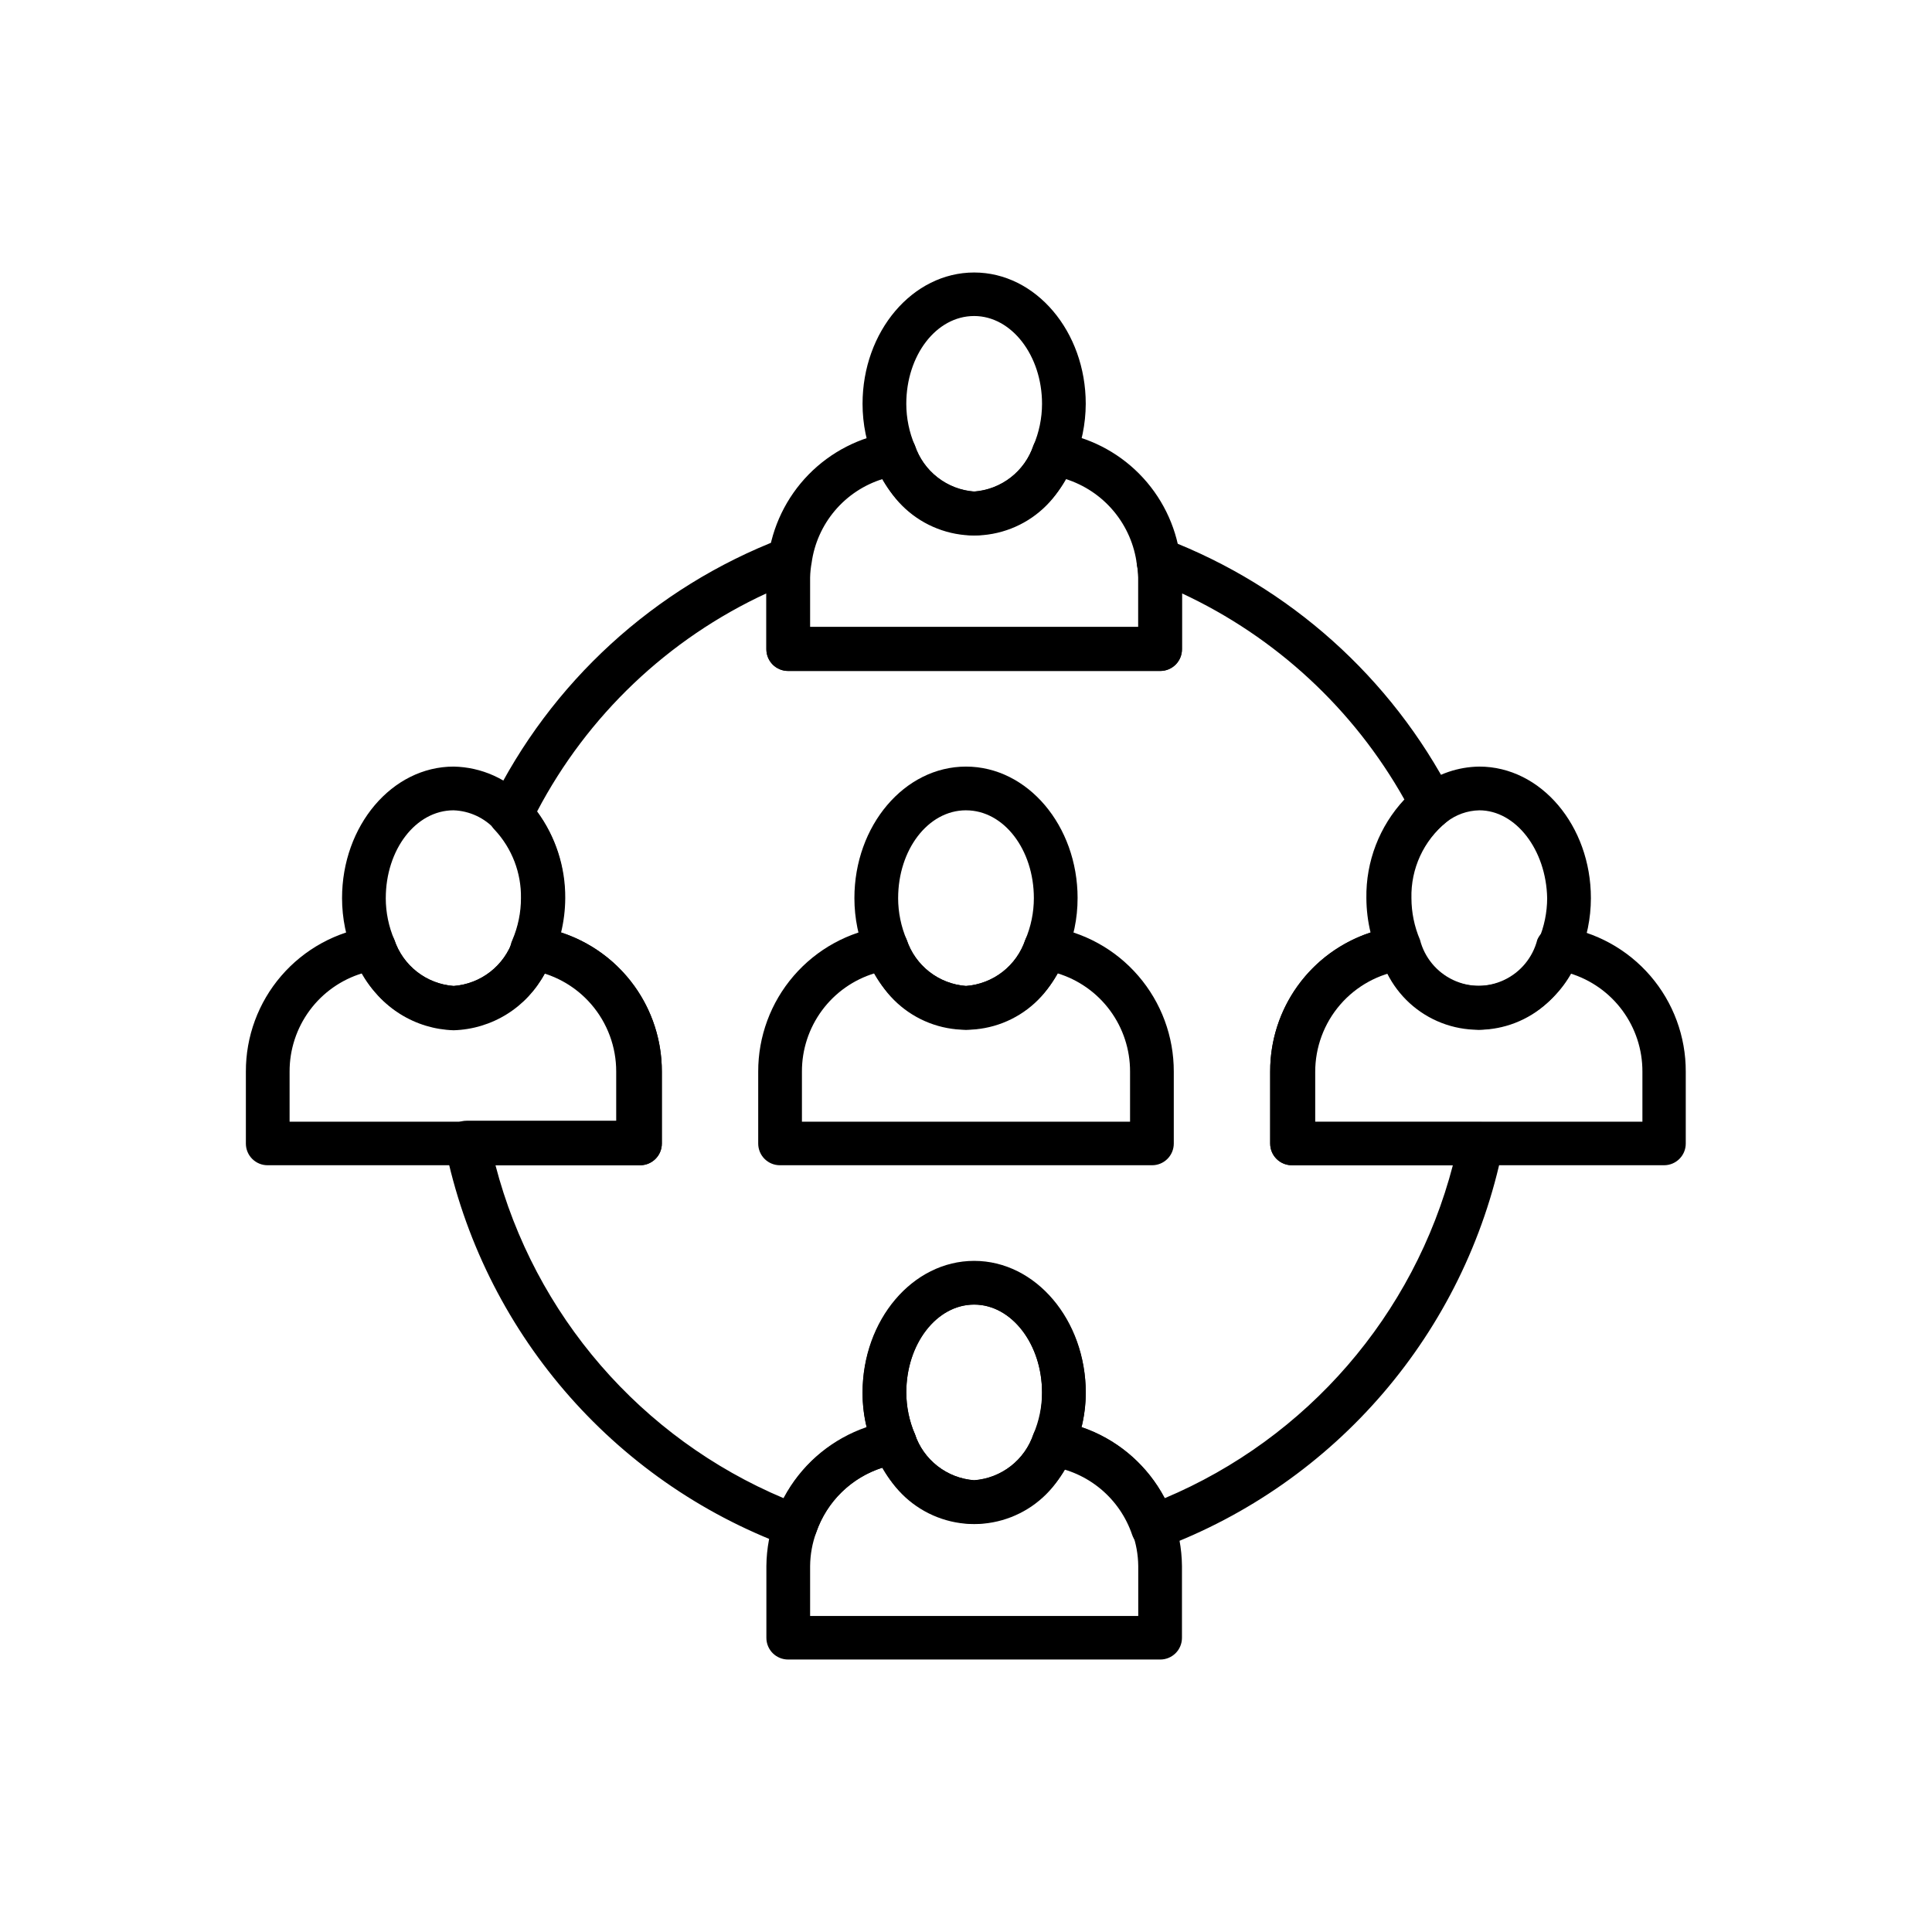
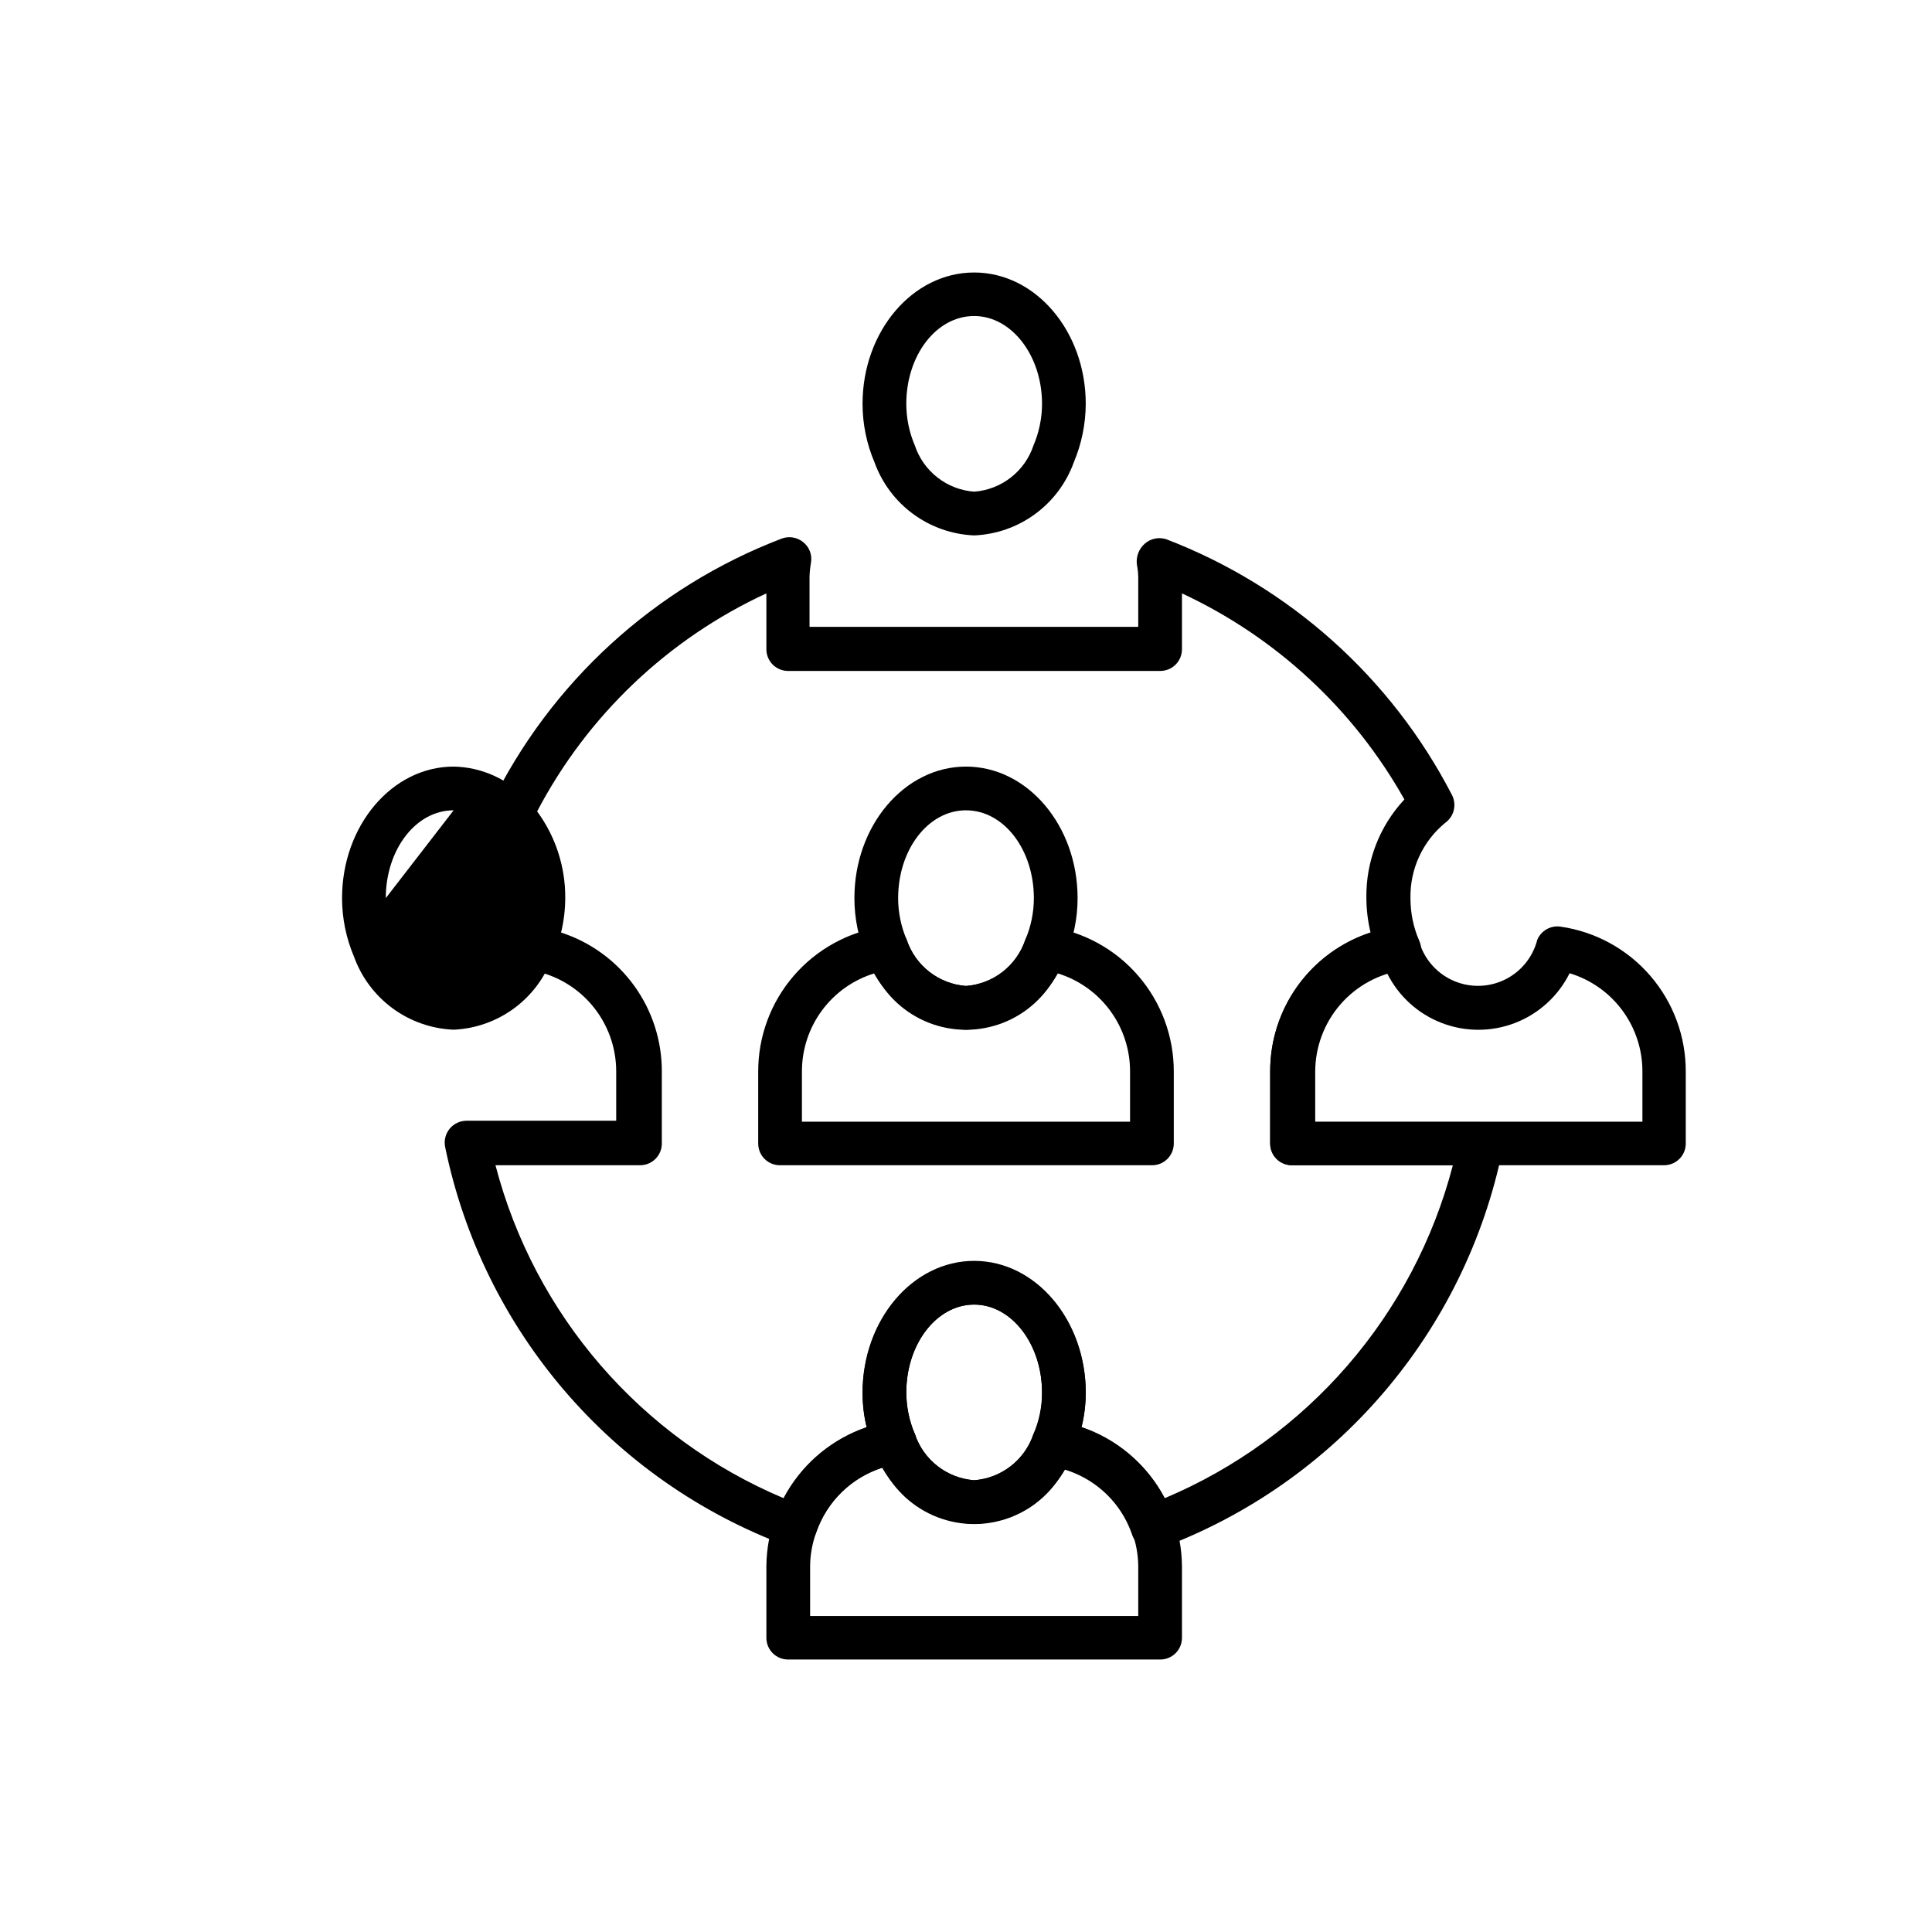
<svg xmlns="http://www.w3.org/2000/svg" fill="#000000" width="800px" height="800px" version="1.1" viewBox="144 144 512 512">
  <g>
    <path d="m354.66 554.06c-0.688-0.02-1.363-0.137-2.016-0.352-46.469-17.242-80.75-57.242-90.688-105.8-0.328-1.699 0.117-3.457 1.219-4.793 1.102-1.336 2.742-2.109 4.477-2.109h39.648v-12.996c0.02-6.559-2.332-12.898-6.617-17.863-4.285-4.961-10.219-8.207-16.707-9.141-1.77-0.25-3.316-1.312-4.184-2.875-0.762-1.59-0.762-3.441 0-5.035 1.488-3.488 2.262-7.242 2.269-11.035 0.117-6.719-2.375-13.219-6.953-18.137-1.738-1.762-2.164-4.434-1.059-6.648 15.828-32.434 43.379-57.641 77.082-70.535 1.926-0.73 4.09-0.387 5.691 0.906 1.621 1.27 2.43 3.309 2.117 5.34-0.234 1.281-0.371 2.578-0.402 3.879v13.25h87.109v-13.098c-0.016-1.133-0.133-2.262-0.355-3.375-0.277-2.102 0.516-4.203 2.117-5.594 1.551-1.34 3.688-1.777 5.644-1.156 32.695 12.535 59.645 36.652 75.723 67.762 1.324 2.539 0.598 5.664-1.715 7.356-6.039 4.922-9.461 12.363-9.27 20.152 0.008 3.793 0.777 7.543 2.266 11.031 0.762 1.594 0.762 3.445 0 5.039-0.863 1.559-2.414 2.625-4.18 2.871-6.488 0.938-12.422 4.184-16.711 9.145-4.285 4.961-6.633 11.305-6.617 17.859v13.25h43.984c1.738-0.016 3.391 0.766 4.484 2.117 1.195 1.387 1.645 3.262 1.207 5.039-9.934 48.559-44.215 88.555-90.684 105.8-1.469 0.543-3.098 0.473-4.512-0.203-1.414-0.672-2.496-1.891-2.996-3.375-1.602-4.727-4.477-8.922-8.309-12.121-3.832-3.199-8.469-5.281-13.406-6.016-1.766-0.262-3.309-1.328-4.18-2.887-0.867-1.559-0.961-3.434-0.254-5.074 1.57-3.676 2.344-7.641 2.269-11.637 0-12.797-8.062-23.277-17.984-23.277-9.926 0-17.984 10.48-17.984 23.277h-0.004c0.008 3.793 0.777 7.543 2.266 11.031 0.707 1.641 0.613 3.516-0.254 5.074-0.867 1.559-2.414 2.625-4.18 2.887-4.938 0.734-9.574 2.816-13.406 6.019-3.828 3.199-6.703 7.391-8.309 12.117-0.531 1.477-1.613 2.688-3.019 3.375-0.82 0.383-1.719 0.574-2.621 0.555zm75.57-31.941c9.652 3.137 17.688 9.941 22.371 18.945 37.828-15.918 66.082-48.551 76.426-88.27h-42.52c-1.551 0.043-3.051-0.547-4.16-1.625-1.109-1.082-1.734-2.566-1.734-4.117v-19.043c-0.043-8.172 2.512-16.148 7.289-22.773 4.781-6.629 11.543-11.566 19.312-14.105-0.723-2.988-1.094-6.047-1.109-9.121-0.152-9.691 3.457-19.062 10.074-26.148-13.441-23.93-34.059-43.031-58.945-54.613v14.812c0 1.535-0.609 3-1.699 4.082-1.09 1.078-2.562 1.676-4.094 1.664h-98.547c-1.531 0.012-3.004-0.586-4.094-1.664-1.086-1.082-1.699-2.547-1.699-4.082v-14.812c-26.062 12.047-47.422 32.363-60.758 57.789 4.894 6.652 7.512 14.711 7.457 22.973-0.016 3.074-0.387 6.133-1.109 9.121 7.785 2.519 14.57 7.453 19.367 14.082 4.801 6.629 7.367 14.609 7.336 22.797v19.043c0 1.531-0.613 3-1.703 4.078-1.086 1.078-2.559 1.68-4.094 1.664h-38.289c10.344 39.719 38.598 72.352 76.43 88.27 4.637-8.828 12.508-15.527 21.965-18.691-0.746-2.984-1.117-6.047-1.109-9.121 0-19.195 13.25-34.863 29.574-34.863 16.324 0 29.574 15.668 29.574 34.863-0.012 2.992-0.383 5.969-1.109 8.867z" />
-     <path d="m451.44 321.81h-98.547c-1.531 0.012-3.004-0.586-4.094-1.664-1.086-1.082-1.699-2.547-1.699-4.082v-19.043c0.02-1.688 0.172-3.371 0.453-5.039 1.062-8.375 4.828-16.18 10.73-22.219 5.902-6.035 13.617-9.98 21.969-11.234 2.621-0.41 5.18 1.027 6.195 3.477 1.121 3.363 3.215 6.32 6.012 8.496 2.797 2.18 6.172 3.484 9.707 3.746 3.535-0.262 6.914-1.566 9.711-3.746 2.797-2.176 4.887-5.133 6.008-8.496 1.031-2.438 3.582-3.867 6.199-3.477 8.266 1.219 15.914 5.082 21.801 11.012 5.887 5.934 9.691 13.613 10.844 21.887 0.297 1.836 0.469 3.688 0.504 5.543v19.043c0.016 1.543-0.59 3.023-1.68 4.113-1.09 1.09-2.574 1.695-4.113 1.684zm-92.75-11.539h86.957v-13.25c-0.016-1.133-0.133-2.262-0.355-3.375-0.641-5.207-2.766-10.117-6.125-14.148-3.359-4.031-7.809-7.008-12.816-8.574-2.996 6.031-8.141 10.727-14.422 13.16-6.277 2.438-13.242 2.438-19.523 0-6.281-2.434-11.422-7.129-14.422-13.16-4.938 1.52-9.34 4.414-12.688 8.352-3.348 3.938-5.5 8.75-6.203 13.867-0.238 1.281-0.371 2.578-0.402 3.879z" />
    <path d="m402.16 285.89c-5.824-0.242-11.441-2.211-16.145-5.656-4.699-3.445-8.27-8.211-10.254-13.691-2.094-4.906-3.172-10.184-3.176-15.516 0-19.195 13.25-34.812 29.574-34.812 16.324 0 29.574 15.617 29.574 34.812-0.02 5.328-1.102 10.605-3.172 15.516-1.984 5.481-5.555 10.246-10.258 13.691-4.699 3.445-10.32 5.414-16.145 5.656zm0-58.141c-10.078 0-17.984 10.48-17.984 23.277 0.008 3.793 0.777 7.543 2.266 11.031 1.121 3.363 3.215 6.32 6.012 8.496 2.797 2.18 6.172 3.484 9.707 3.746 3.535-0.262 6.914-1.566 9.711-3.746 2.797-2.176 4.887-5.133 6.008-8.496 1.488-3.488 2.262-7.238 2.269-11.031 0-12.797-8.062-23.277-17.988-23.277z" />
    <path d="m451.44 583.79h-98.547c-1.531 0.012-3.004-0.586-4.094-1.664-1.086-1.078-1.699-2.547-1.699-4.082v-19.043c0.09-9.293 3.469-18.254 9.535-25.289 6.07-7.039 14.438-11.699 23.617-13.152 2.621-0.41 5.18 1.027 6.195 3.477 1.121 3.363 3.215 6.32 6.012 8.496 2.797 2.18 6.172 3.484 9.707 3.746 3.535-0.262 6.914-1.566 9.711-3.746 2.797-2.176 4.887-5.133 6.008-8.496 1.016-2.449 3.578-3.887 6.199-3.477 9.176 1.453 17.543 6.113 23.613 13.152 6.07 7.035 9.449 15.996 9.535 25.289v19.043c0 1.535-0.609 3.004-1.699 4.082s-2.562 1.676-4.094 1.664zm-92.75-11.539h86.957v-13.25c-0.031-3.023-0.578-6.023-1.613-8.867-2.828-8.223-9.391-14.617-17.684-17.23-2.996 6.031-8.141 10.727-14.422 13.16-6.277 2.438-13.242 2.438-19.523 0-6.281-2.434-11.422-7.129-14.422-13.16-8.293 2.613-14.855 9.008-17.684 17.23-1.035 2.844-1.578 5.844-1.609 8.867z" />
    <path d="m402.16 547.87c-5.824-0.234-11.445-2.203-16.148-5.648s-8.273-8.215-10.25-13.699c-2.094-4.906-3.172-10.184-3.176-15.516 0-19.195 13.25-34.863 29.574-34.863 16.324 0 29.574 15.668 29.574 34.863-0.02 5.332-1.102 10.605-3.172 15.516-1.984 5.481-5.555 10.246-10.258 13.691-4.699 3.445-10.32 5.414-16.145 5.656zm0-58.141c-10.078 0-17.984 10.48-17.984 23.277 0.008 3.793 0.777 7.543 2.266 11.031 1.121 3.363 3.215 6.32 6.012 8.496 2.797 2.18 6.172 3.484 9.707 3.746 3.535-0.262 6.914-1.566 9.711-3.746 2.797-2.176 4.887-5.133 6.008-8.496 1.488-3.488 2.262-7.238 2.269-11.031 0-12.797-8.062-23.277-17.988-23.277z" />
-     <path d="m313.5 452.8h-98.547c-1.531 0.016-3.004-0.586-4.094-1.664-1.09-1.078-1.699-2.547-1.699-4.078v-19.043c-0.035-9.328 3.297-18.355 9.391-25.418 6.09-7.062 14.527-11.688 23.758-13.023 2.617-0.395 5.168 1.039 6.199 3.477 1.121 3.363 3.211 6.316 6.008 8.496 2.797 2.18 6.176 3.481 9.711 3.746 3.535-0.266 6.91-1.566 9.707-3.746 2.797-2.18 4.891-5.133 6.012-8.496 1.016-2.453 3.574-3.887 6.195-3.477 9.246 1.324 17.703 5.941 23.812 13.004s9.461 16.098 9.441 25.438v19.043c0 1.551-0.625 3.035-1.738 4.117-1.109 1.078-2.609 1.668-4.156 1.625zm-92.754-11.535h86.957v-13.25c0.023-5.848-1.844-11.547-5.32-16.25-3.477-4.703-8.375-8.156-13.973-9.848-2.332 4.438-5.797 8.172-10.047 10.828s-9.129 4.137-14.137 4.285c-5.012-0.145-9.891-1.621-14.141-4.277-4.254-2.656-7.719-6.398-10.043-10.836-5.598 1.691-10.5 5.144-13.977 9.848s-5.344 10.402-5.32 16.25z" />
-     <path d="m264.22 416.88c-5.824-0.234-11.449-2.199-16.152-5.644-4.699-3.449-8.27-8.219-10.25-13.699-2.09-4.906-3.168-10.184-3.172-15.52 0-19.195 13.25-34.863 29.574-34.863 7.359 0.137 14.344 3.266 19.344 8.664 6.613 7.109 10.223 16.496 10.078 26.199-0.02 5.336-1.117 10.617-3.223 15.52-1.957 5.461-5.492 10.215-10.156 13.66-4.664 3.445-10.25 5.426-16.043 5.684zm0-58.141c-10.078 0-17.984 10.48-17.984 23.277h-0.004c0.004 3.793 0.777 7.547 2.269 11.035 1.121 3.363 3.211 6.316 6.008 8.496 2.797 2.18 6.176 3.481 9.711 3.746 3.535-0.266 6.91-1.566 9.707-3.746 2.797-2.18 4.891-5.133 6.012-8.496 1.488-3.488 2.258-7.242 2.266-11.035 0.117-6.719-2.375-13.219-6.953-18.137-2.832-3.129-6.812-4.981-11.031-5.137z" />
+     <path d="m264.22 416.88c-5.824-0.234-11.449-2.199-16.152-5.644-4.699-3.449-8.27-8.219-10.25-13.699-2.09-4.906-3.168-10.184-3.172-15.52 0-19.195 13.25-34.863 29.574-34.863 7.359 0.137 14.344 3.266 19.344 8.664 6.613 7.109 10.223 16.496 10.078 26.199-0.02 5.336-1.117 10.617-3.223 15.52-1.957 5.461-5.492 10.215-10.156 13.66-4.664 3.445-10.25 5.426-16.043 5.684zm0-58.141c-10.078 0-17.984 10.48-17.984 23.277h-0.004z" />
    <path d="m585.05 452.8h-98.543c-1.551 0.043-3.051-0.547-4.16-1.625-1.109-1.082-1.734-2.566-1.734-4.117v-19.043c-0.027-9.324 3.312-18.348 9.402-25.406 6.09-7.062 14.52-11.691 23.746-13.035 2.621-0.41 5.184 1.023 6.199 3.477 1.195 4.688 4.426 8.602 8.805 10.664 4.379 2.062 9.449 2.062 13.828 0s7.606-5.977 8.805-10.664c1.027-2.438 3.578-3.871 6.195-3.477 9.23 1.336 17.668 5.961 23.762 13.023 6.09 7.062 9.426 16.09 9.391 25.418v19.043c0 3.152-2.543 5.715-5.695 5.742zm-92.75-11.535h86.957v-13.25c0.023-5.848-1.844-11.547-5.32-16.25-3.477-4.703-8.379-8.156-13.977-9.848-2.996 6.031-8.141 10.727-14.422 13.16-6.277 2.434-13.242 2.434-19.523 0-6.277-2.434-11.422-7.129-14.418-13.16-5.598 1.691-10.5 5.144-13.977 9.848-3.477 4.703-5.344 10.402-5.32 16.25z" />
-     <path d="m536.03 416.88c-5.82-0.23-11.438-2.195-16.133-5.644-4.695-3.445-8.254-8.219-10.215-13.699-2.109-4.902-3.207-10.184-3.227-15.52-0.254-11.5 4.938-22.445 14.008-29.523 4.484-3.398 9.938-5.269 15.566-5.34 16.324 0 29.574 15.668 29.574 34.863-0.004 5.336-1.082 10.613-3.176 15.52-1.977 5.481-5.547 10.25-10.25 13.699-4.699 3.445-10.324 5.41-16.148 5.644zm0-58.141v0.004c-3.168 0.062-6.227 1.16-8.715 3.121-6.043 4.922-9.465 12.363-9.27 20.152 0.008 3.793 0.777 7.547 2.266 11.035 1.195 4.688 4.426 8.602 8.805 10.664 4.379 2.062 9.449 2.062 13.828 0s7.609-5.977 8.805-10.664c1.488-3.488 2.258-7.242 2.266-11.035-0.25-12.797-8.312-23.273-17.984-23.273z" />
    <path d="m449.27 452.8h-98.543c-1.531 0.016-3.008-0.586-4.094-1.664-1.09-1.078-1.699-2.547-1.699-4.078v-19.043c-0.027-9.324 3.312-18.348 9.402-25.406 6.09-7.062 14.52-11.691 23.746-13.035 2.617-0.395 5.168 1.039 6.199 3.477 1.121 3.363 3.211 6.316 6.008 8.496 2.797 2.18 6.176 3.481 9.711 3.746 3.535-0.266 6.91-1.566 9.707-3.746 2.797-2.18 4.887-5.133 6.012-8.496 1.027-2.438 3.578-3.871 6.195-3.477 9.227 1.344 17.66 5.973 23.746 13.035 6.09 7.059 9.43 16.082 9.406 25.406v19.043c0 1.531-0.613 3-1.703 4.078-1.086 1.078-2.559 1.68-4.094 1.664zm-92.75-11.535h86.957v-13.25c0.023-5.848-1.844-11.547-5.32-16.25s-8.379-8.156-13.977-9.848c-2.996 6.031-8.141 10.727-14.418 13.16-6.281 2.434-13.246 2.434-19.523 0-6.281-2.434-11.426-7.129-14.422-13.16-5.598 1.691-10.5 5.144-13.977 9.848-3.477 4.703-5.344 10.402-5.32 16.25z" />
    <path d="m400 416.88c-5.824-0.242-11.445-2.211-16.145-5.652-4.703-3.445-8.273-8.211-10.258-13.691-2.09-4.906-3.172-10.184-3.172-15.52 0-19.195 13.25-34.863 29.574-34.863s29.574 15.668 29.574 34.863h-0.004c0.012 5.34-1.086 10.625-3.223 15.52-1.957 5.484-5.516 10.262-10.211 13.711-4.695 3.445-10.316 5.41-16.137 5.633zm0-58.141c-10.078 0-17.984 10.48-17.984 23.277h-0.004c0.008 3.793 0.781 7.547 2.269 11.035 1.121 3.363 3.211 6.316 6.008 8.496 2.797 2.18 6.176 3.481 9.711 3.746 3.535-0.266 6.91-1.566 9.707-3.746 2.797-2.18 4.887-5.133 6.012-8.496 1.492-3.488 2.262-7.242 2.266-11.035 0-12.797-7.91-23.273-17.984-23.273z" />
  </g>
</svg>